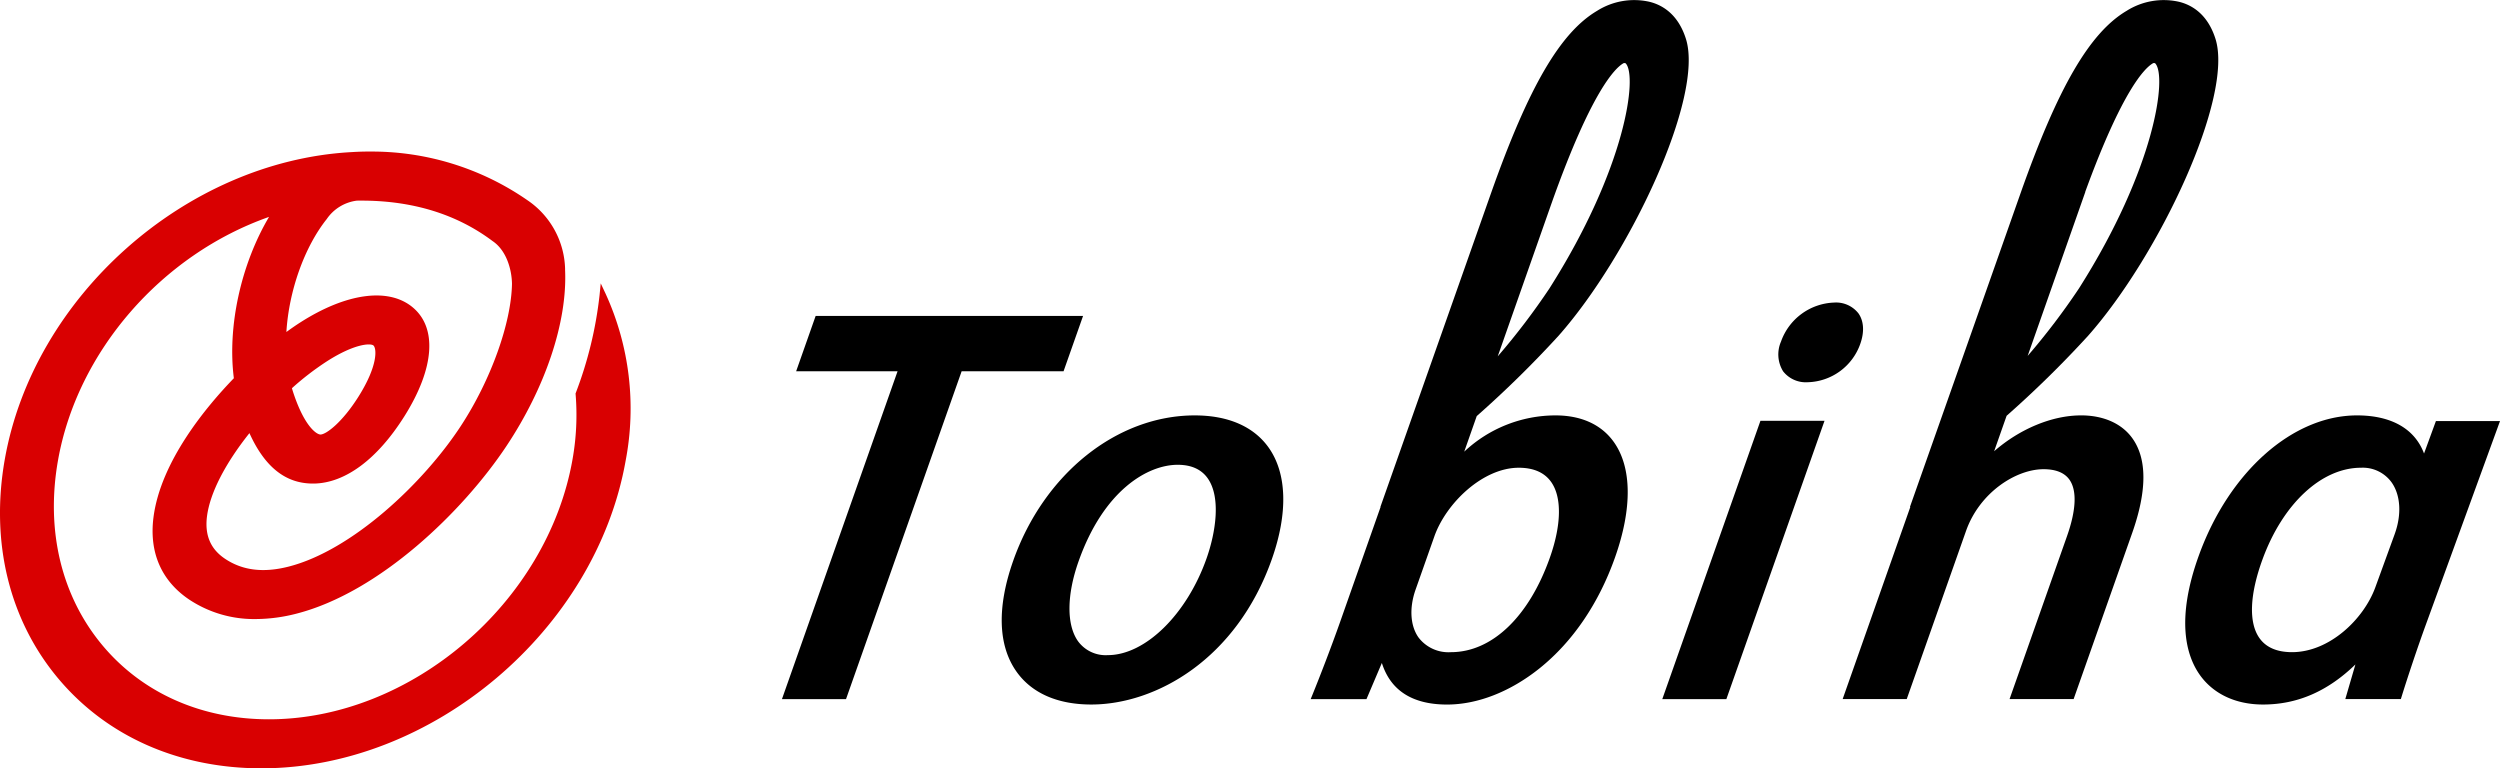
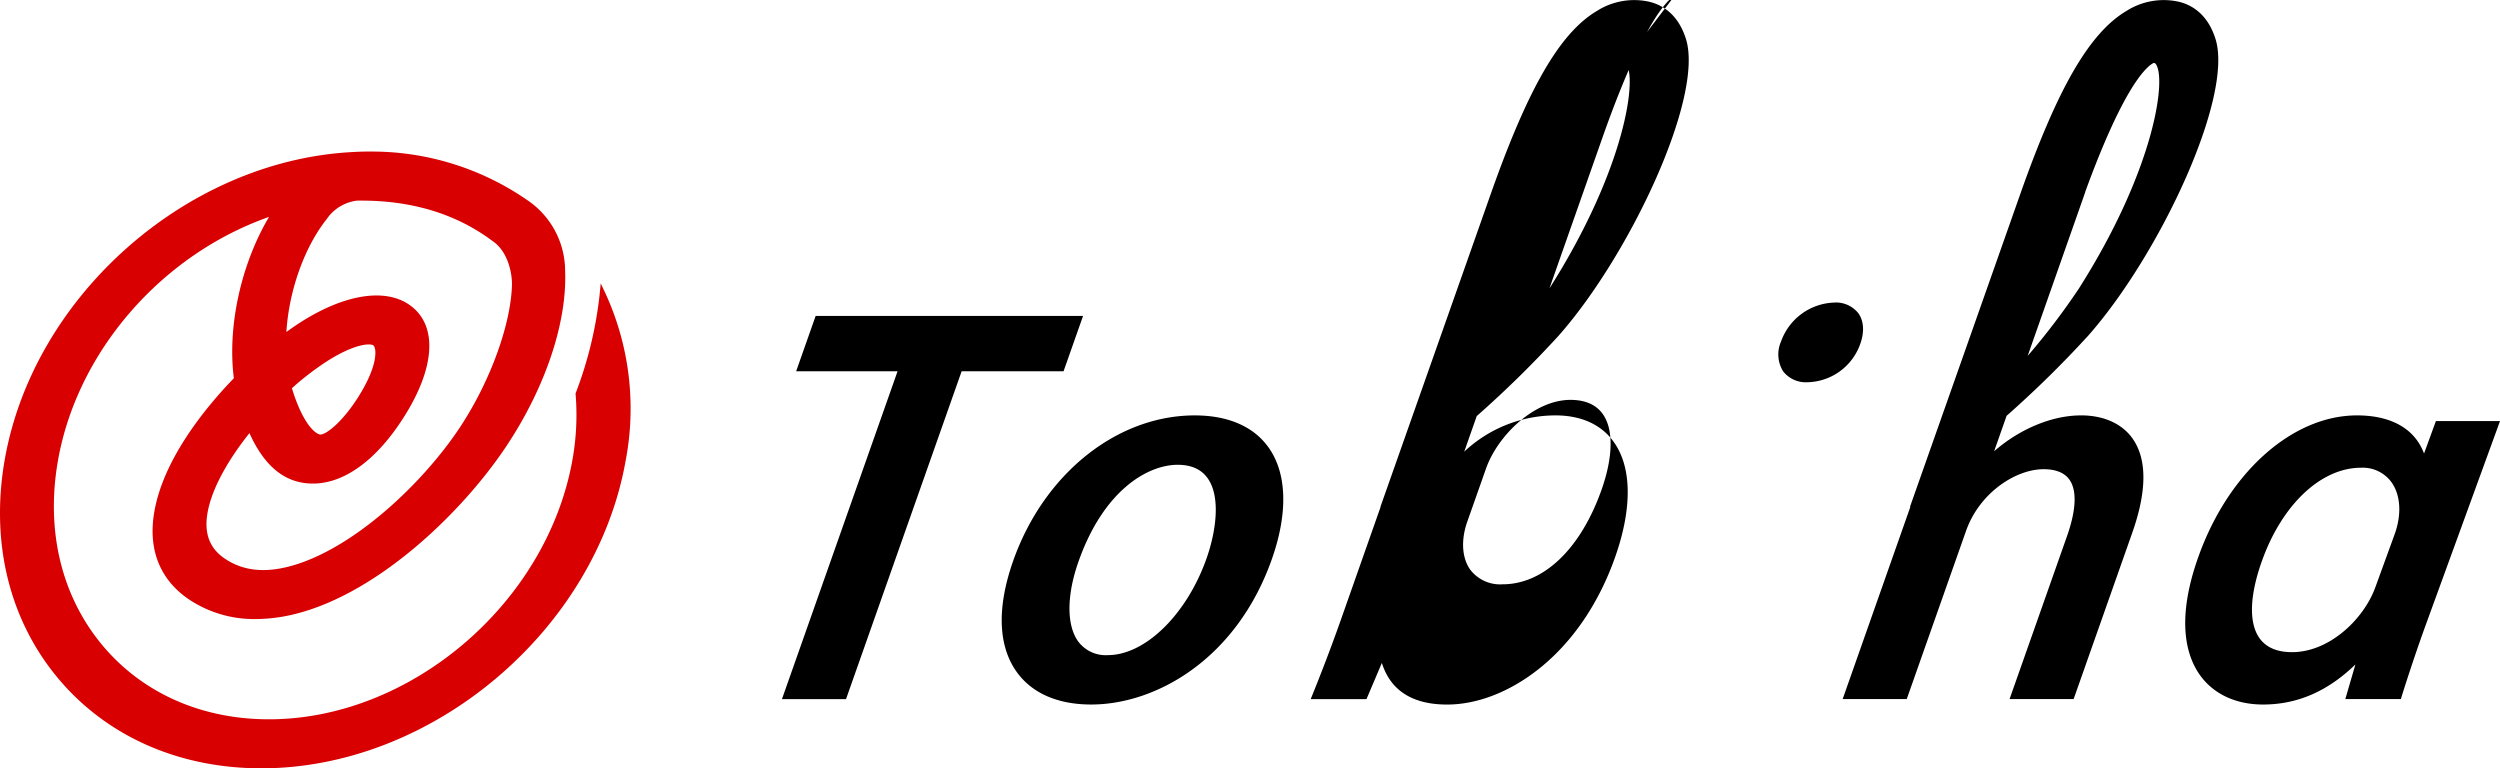
<svg xmlns="http://www.w3.org/2000/svg" viewBox="0 0 495.114 152.163">
  <title>logo</title>
  <g id="ee383796-eba5-41cd-9a2a-00afac48ff1b" data-name="レイヤー 2">
    <g id="a276ac38-1238-4b59-85b9-9d1d7aa664e5" data-name="レイヤー 1">
      <path d="M111.918,53.372a16.94,16.94,0,0,0-7.488-13.735,54.1,54.1,0,0,0-31.341-9.62c-.915-.011-1.843.02-3,.079v0l-.309.019-.307.017-.073.005C36.7,32.033,6.63,58.758.949,90.976c-2.892,16.4.874,31.822,10.6,43.417,9.615,11.459,23.9,17.77,40.225,17.77,33.85,0,66.211-27.347,72.138-60.961a54.667,54.667,0,0,0-3.939-32.953l-1-2.129-.233,2.342A78.062,78.062,0,0,1,114.036,77.8l-.051.136.013.145a50.178,50.178,0,0,1-.614,12.9c-5,28.383-31.976,51.473-60.122,51.473-13.335,0-25.026-5.18-32.918-14.586C12.178,118.132,9.03,105.111,11.482,91.2c3.805-21.578,20.5-40.754,41.8-48.244-5.561,9.393-8.269,21.7-6.968,31.95-5.427,5.61-14.474,16.437-15.911,27.5-.905,6.967,1.538,12.615,7.066,16.335a23.206,23.206,0,0,0,13.2,3.859,32.477,32.477,0,0,0,8.069-1.076c16.415-4.226,32.938-20.215,41.57-33.2,7.608-11.443,12.1-24.467,11.6-34.951M73.945,68.414C74.562,68.9,75,72.2,70.976,78.582c-3.195,5.062-6.36,7.452-7.5,7.474-.728,0-3.1-1.46-5.335-8.122-.116-.346-.224-.7-.327-1.049A55.236,55.236,0,0,1,64.8,71.519c5.4-3.449,8.545-3.577,9.149-3.105M41,102.218c.593-4.563,3.567-10.374,8.4-16.439,3.041,6.718,7.159,9.988,12.564,9.988l.257,0c6.175-.119,12.509-4.835,17.835-13.276,6.07-9.623,6.61-17.776,1.445-21.811-4.8-3.749-13.02-2.571-21.984,3.149-.9.572-1.836,1.217-2.8,1.924.5-8.168,3.566-16.811,7.988-22.365a8.515,8.515,0,0,1,5.941-3.649c.317-.009.455-.008.678-.007H71.6c10.143,0,18.873,2.693,25.969,8.021,2.733,1.856,3.77,5.582,3.828,8.426-.122,7.772-4.181,19.08-10.1,28.137C83.835,95.732,69.729,108.978,57.211,112.2c-5.044,1.3-9.191.787-12.672-1.555-2.867-1.929-4.024-4.687-3.539-8.429" style="fill: #d90001" />
      <polygon points="214.494 62.575 161.534 62.575 157.674 73.526 177.76 73.526 155.168 137.588 154.863 138.454 167.552 138.454 190.449 73.526 210.633 73.526 214.494 62.575" />
      <path d="M236.628,82.268c-15.44,0-29.895,11.574-35.97,28.8-3.236,9.179-3.012,16.766.65,21.939,3.017,4.265,8.137,6.519,14.805,6.519,12.751,0,28.759-8.907,35.776-28.8,3.214-9.117,2.992-16.954-.627-22.067-2.958-4.18-8.019-6.389-14.634-6.389m2.327,28.314c-3.915,11.1-12.141,19.162-19.558,19.162a6.782,6.782,0,0,1-5.906-2.765c-2.282-3.225-2.245-9.119.1-15.768,4.989-14.145,13.707-19.164,19.656-19.164,2.68,0,4.675.9,5.931,2.674,2.642,3.735,1.618,10.642-.223,15.861" />
-       <path d="M295.225,38.446C288.089,58.7,279.2,83.894,273.384,100.383l.036.013-8.047,22.861c-1.746,4.95-3.987,10.75-5.432,14.3l-.366.9h11.05l3.046-7.164c1.725,5.468,6.063,8.239,12.916,8.239,6.04,0,12.545-2.549,18.316-7.175,6.565-5.264,11.74-12.877,14.964-22.02,3.406-9.657,3.322-17.744-.235-22.769-2.452-3.465-6.448-5.3-11.555-5.3a26.426,26.426,0,0,0-18.095,7.185l2.479-7.05A212.682,212.682,0,0,0,308.65,66.513c14.1-15.929,28.867-47.31,25.239-58.813-1.583-5.014-4.815-6.765-7.246-7.35a13.763,13.763,0,0,0-10.368,1.808c-7.27,4.311-13.529,15.047-20.895,35.853h0Zm26.224-25.881a.494.494,0,0,1,.509-.019c2.369,2.483.087,20.645-15.106,44.585A136.411,136.411,0,0,1,296.62,70.572l10.668-30.34c7.807-22,12.5-26.682,14.161-27.667m-14.486,97.823c-4.145,11.754-11.478,18.771-19.615,18.771a7.448,7.448,0,0,1-6.42-2.915c-1.638-2.314-1.853-5.857-.576-9.477l3.714-10.528c2.317-6.571,9.587-13.605,16.717-13.605,2.935,0,5.094.948,6.418,2.819,2.133,3.014,2.046,8.457-.238,14.935" />
+       <path d="M295.225,38.446C288.089,58.7,279.2,83.894,273.384,100.383l.036.013-8.047,22.861c-1.746,4.95-3.987,10.75-5.432,14.3l-.366.9h11.05l3.046-7.164c1.725,5.468,6.063,8.239,12.916,8.239,6.04,0,12.545-2.549,18.316-7.175,6.565-5.264,11.74-12.877,14.964-22.02,3.406-9.657,3.322-17.744-.235-22.769-2.452-3.465-6.448-5.3-11.555-5.3a26.426,26.426,0,0,0-18.095,7.185l2.479-7.05A212.682,212.682,0,0,0,308.65,66.513c14.1-15.929,28.867-47.31,25.239-58.813-1.583-5.014-4.815-6.765-7.246-7.35a13.763,13.763,0,0,0-10.368,1.808c-7.27,4.311-13.529,15.047-20.895,35.853h0Zm26.224-25.881a.494.494,0,0,1,.509-.019c2.369,2.483.087,20.645-15.106,44.585l10.668-30.34c7.807-22,12.5-26.682,14.161-27.667m-14.486,97.823c-4.145,11.754-11.478,18.771-19.615,18.771a7.448,7.448,0,0,1-6.42-2.915c-1.638-2.314-1.853-5.857-.576-9.477l3.714-10.528c2.317-6.571,9.587-13.605,16.717-13.605,2.935,0,5.094.948,6.418,2.819,2.133,3.014,2.046,8.457-.238,14.935" />
      <path d="M357.986,75.7a11.356,11.356,0,0,0,10.441-7.618c.834-2.366.7-4.5-.365-6.013a5.634,5.634,0,0,0-4.862-2.145,11.594,11.594,0,0,0-10.48,7.725,6.357,6.357,0,0,0,.415,5.884,5.7,5.7,0,0,0,4.851,2.167" />
-       <polygon points="329.21 138.454 341.9 138.454 361.337 83.341 348.647 83.341 329.21 138.454" />
      <path d="M412.118,82.268c-5.716,0-12.125,2.679-17.188,7.1l2.469-7.021a212.108,212.108,0,0,0,16.128-15.834C427.624,50.585,442.393,19.2,438.765,7.7c-1.583-5.014-4.814-6.765-7.246-7.35a13.764,13.764,0,0,0-10.368,1.807c-7.323,4.342-13.618,15.2-21.05,36.288-7.135,20.253-16.023,45.449-21.84,61.938l.067.024-13.4,38.046h12.691l11.738-33.287c2.7-7.663,9.933-12.241,15.362-12.241,2.427,0,4.15.7,5.123,2.07,1.513,2.14,1.346,6.013-.484,11.2l-11.374,32.257h12.688l11.6-32.9c2.936-8.326,2.958-14.62.066-18.707-2.091-2.954-5.722-4.581-10.225-4.581m14.208-69.7a.494.494,0,0,1,.509-.019c2.369,2.482.087,20.644-15.107,44.584A135.6,135.6,0,0,1,401.57,70.484l11.417-32.472h-.023c7.329-20.1,11.757-24.495,13.362-25.446" />
      <path d="M482.42,83.394l-2.35,6.424c-1.815-4.886-6.463-7.551-13.277-7.551-12.694,0-25.264,11.1-31.278,27.627-4.662,12.808-2.514,19.962.108,23.707,2.677,3.821,7.136,5.927,12.559,5.927,6.788,0,12.791-2.6,18.295-7.936l-2,6.861h11l.141-.458c1.1-3.555,3.016-9.356,4.815-14.3l14.682-40.3ZM474.25,105.8l-3.831,10.529c-2.3,6.306-9.095,12.829-16.5,12.829-2.983,0-5.158-.946-6.466-2.814-2.138-3.053-1.921-8.564.609-15.518,4.024-11.051,11.688-18.193,19.527-18.193a7.045,7.045,0,0,1,6.071,2.919c1.779,2.542,2,6.373.589,10.248" />
    </g>
  </g>
</svg>